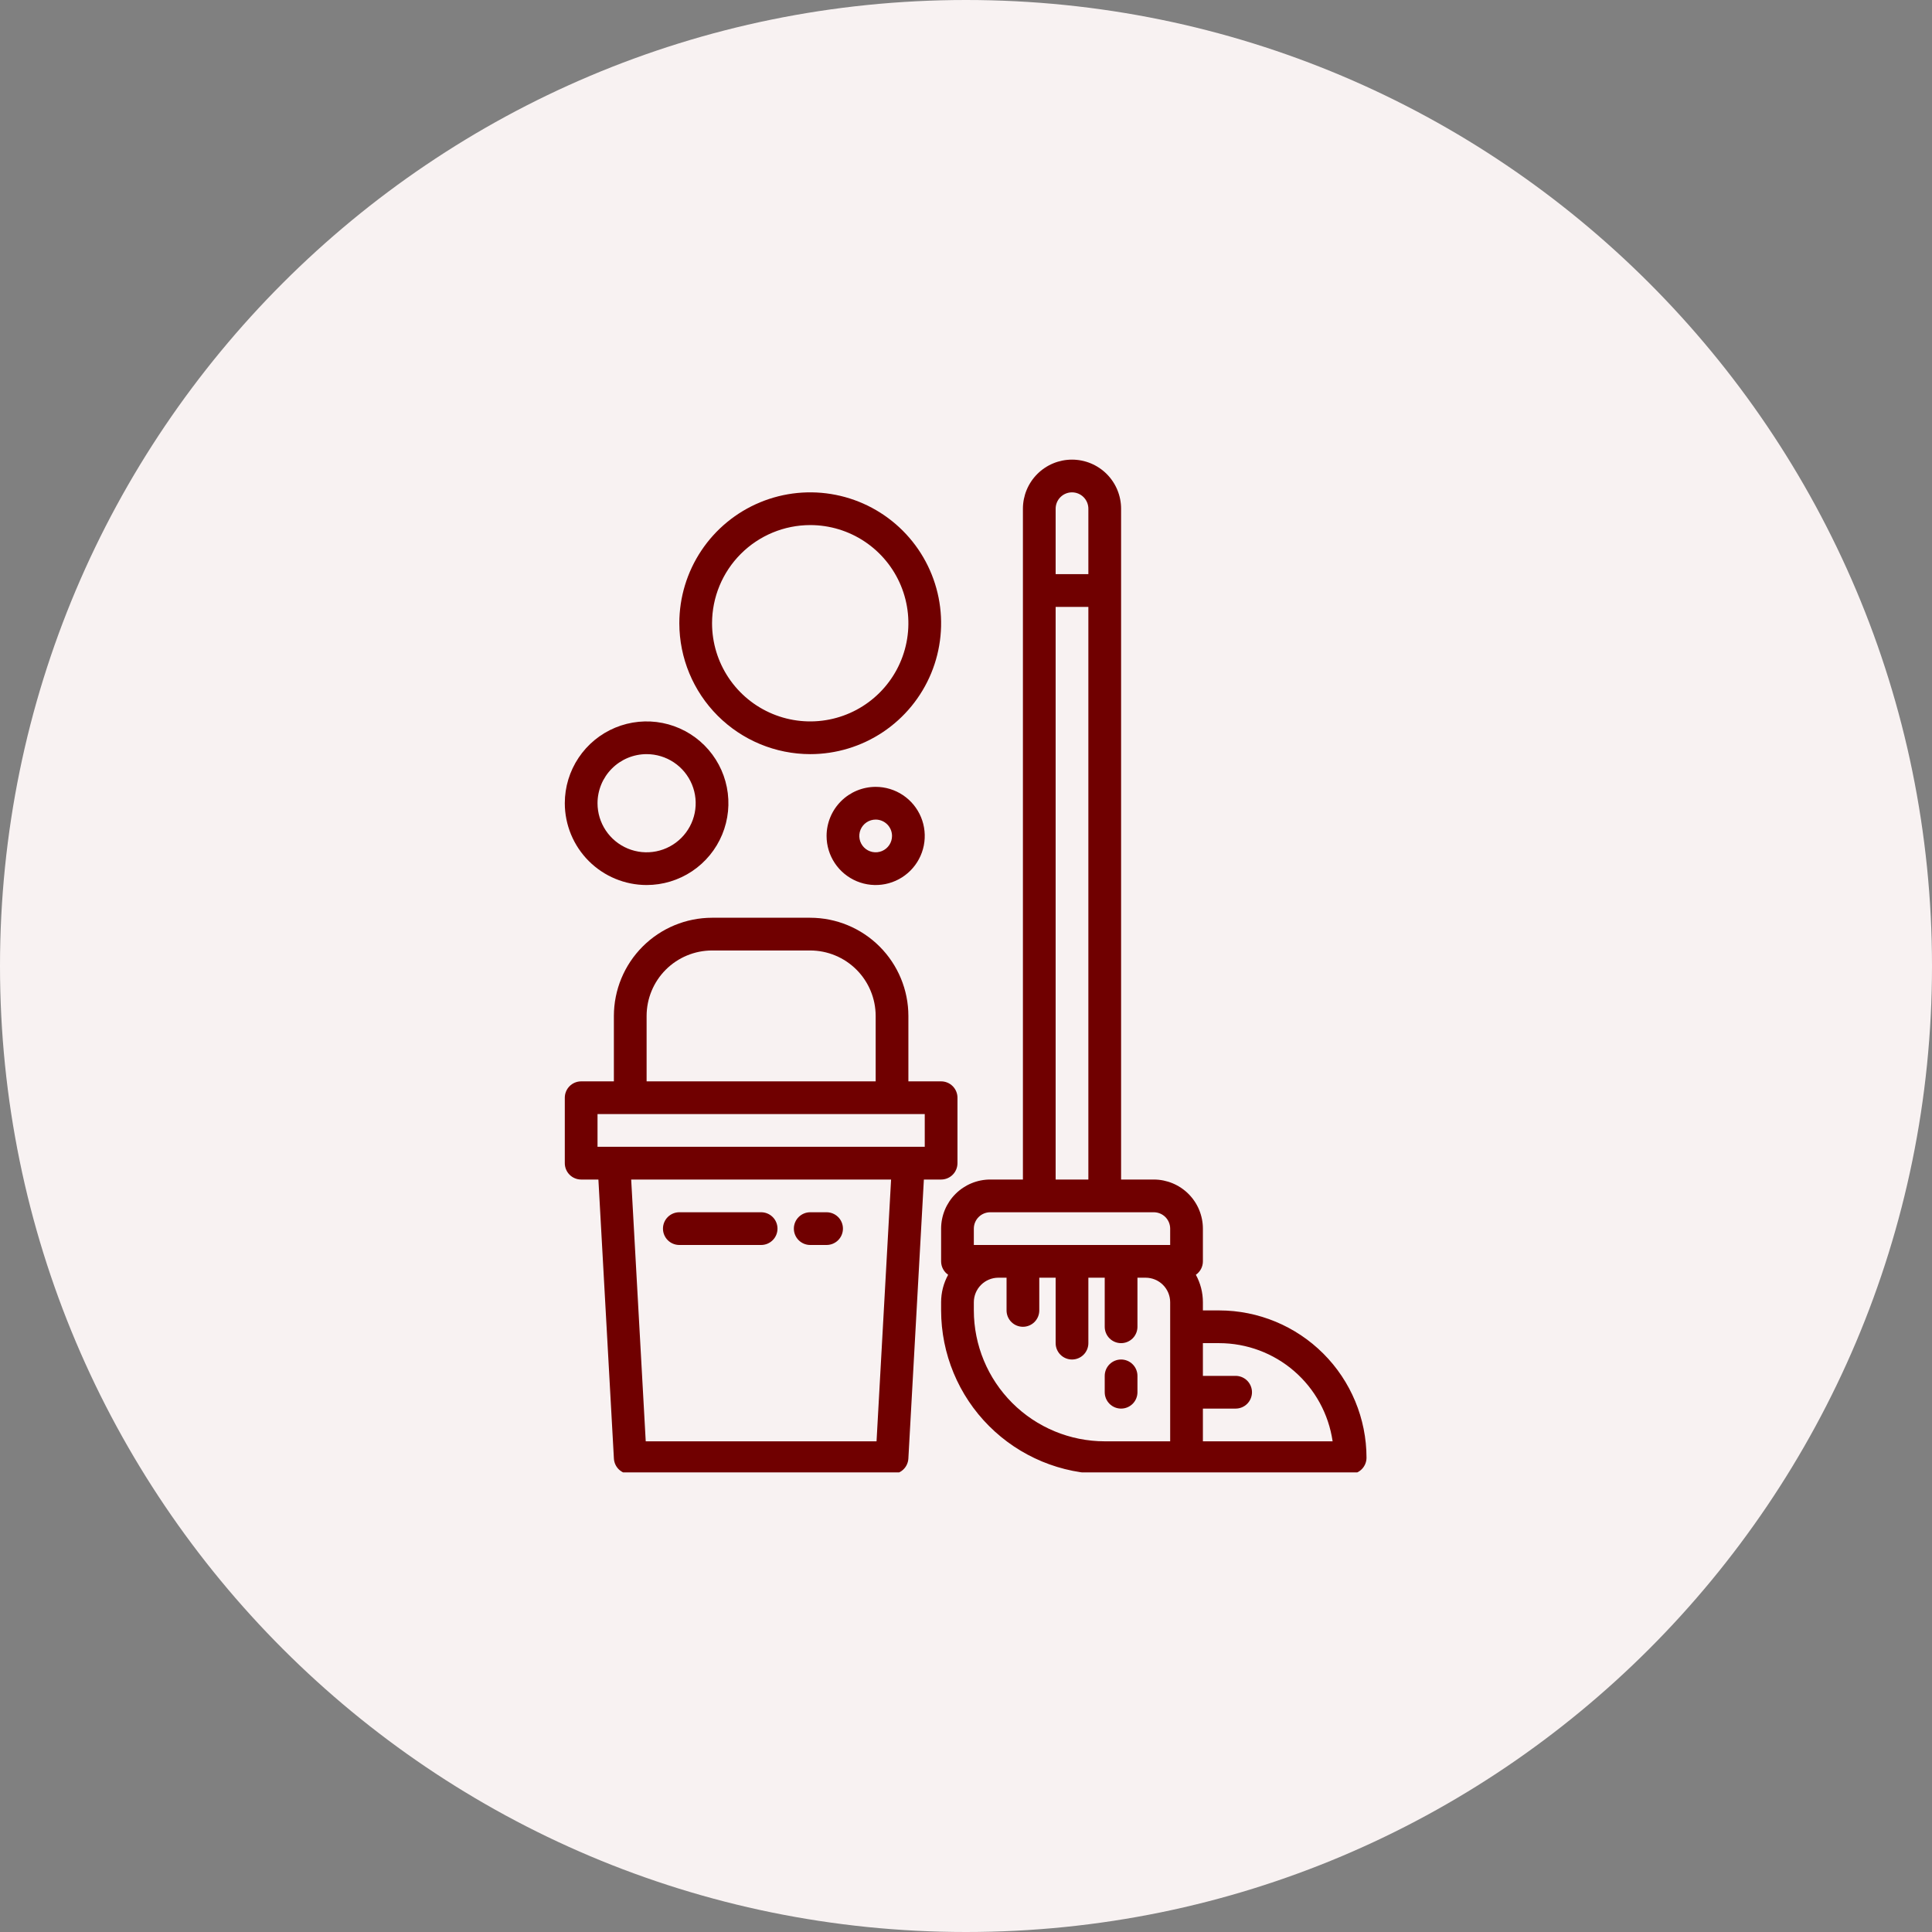
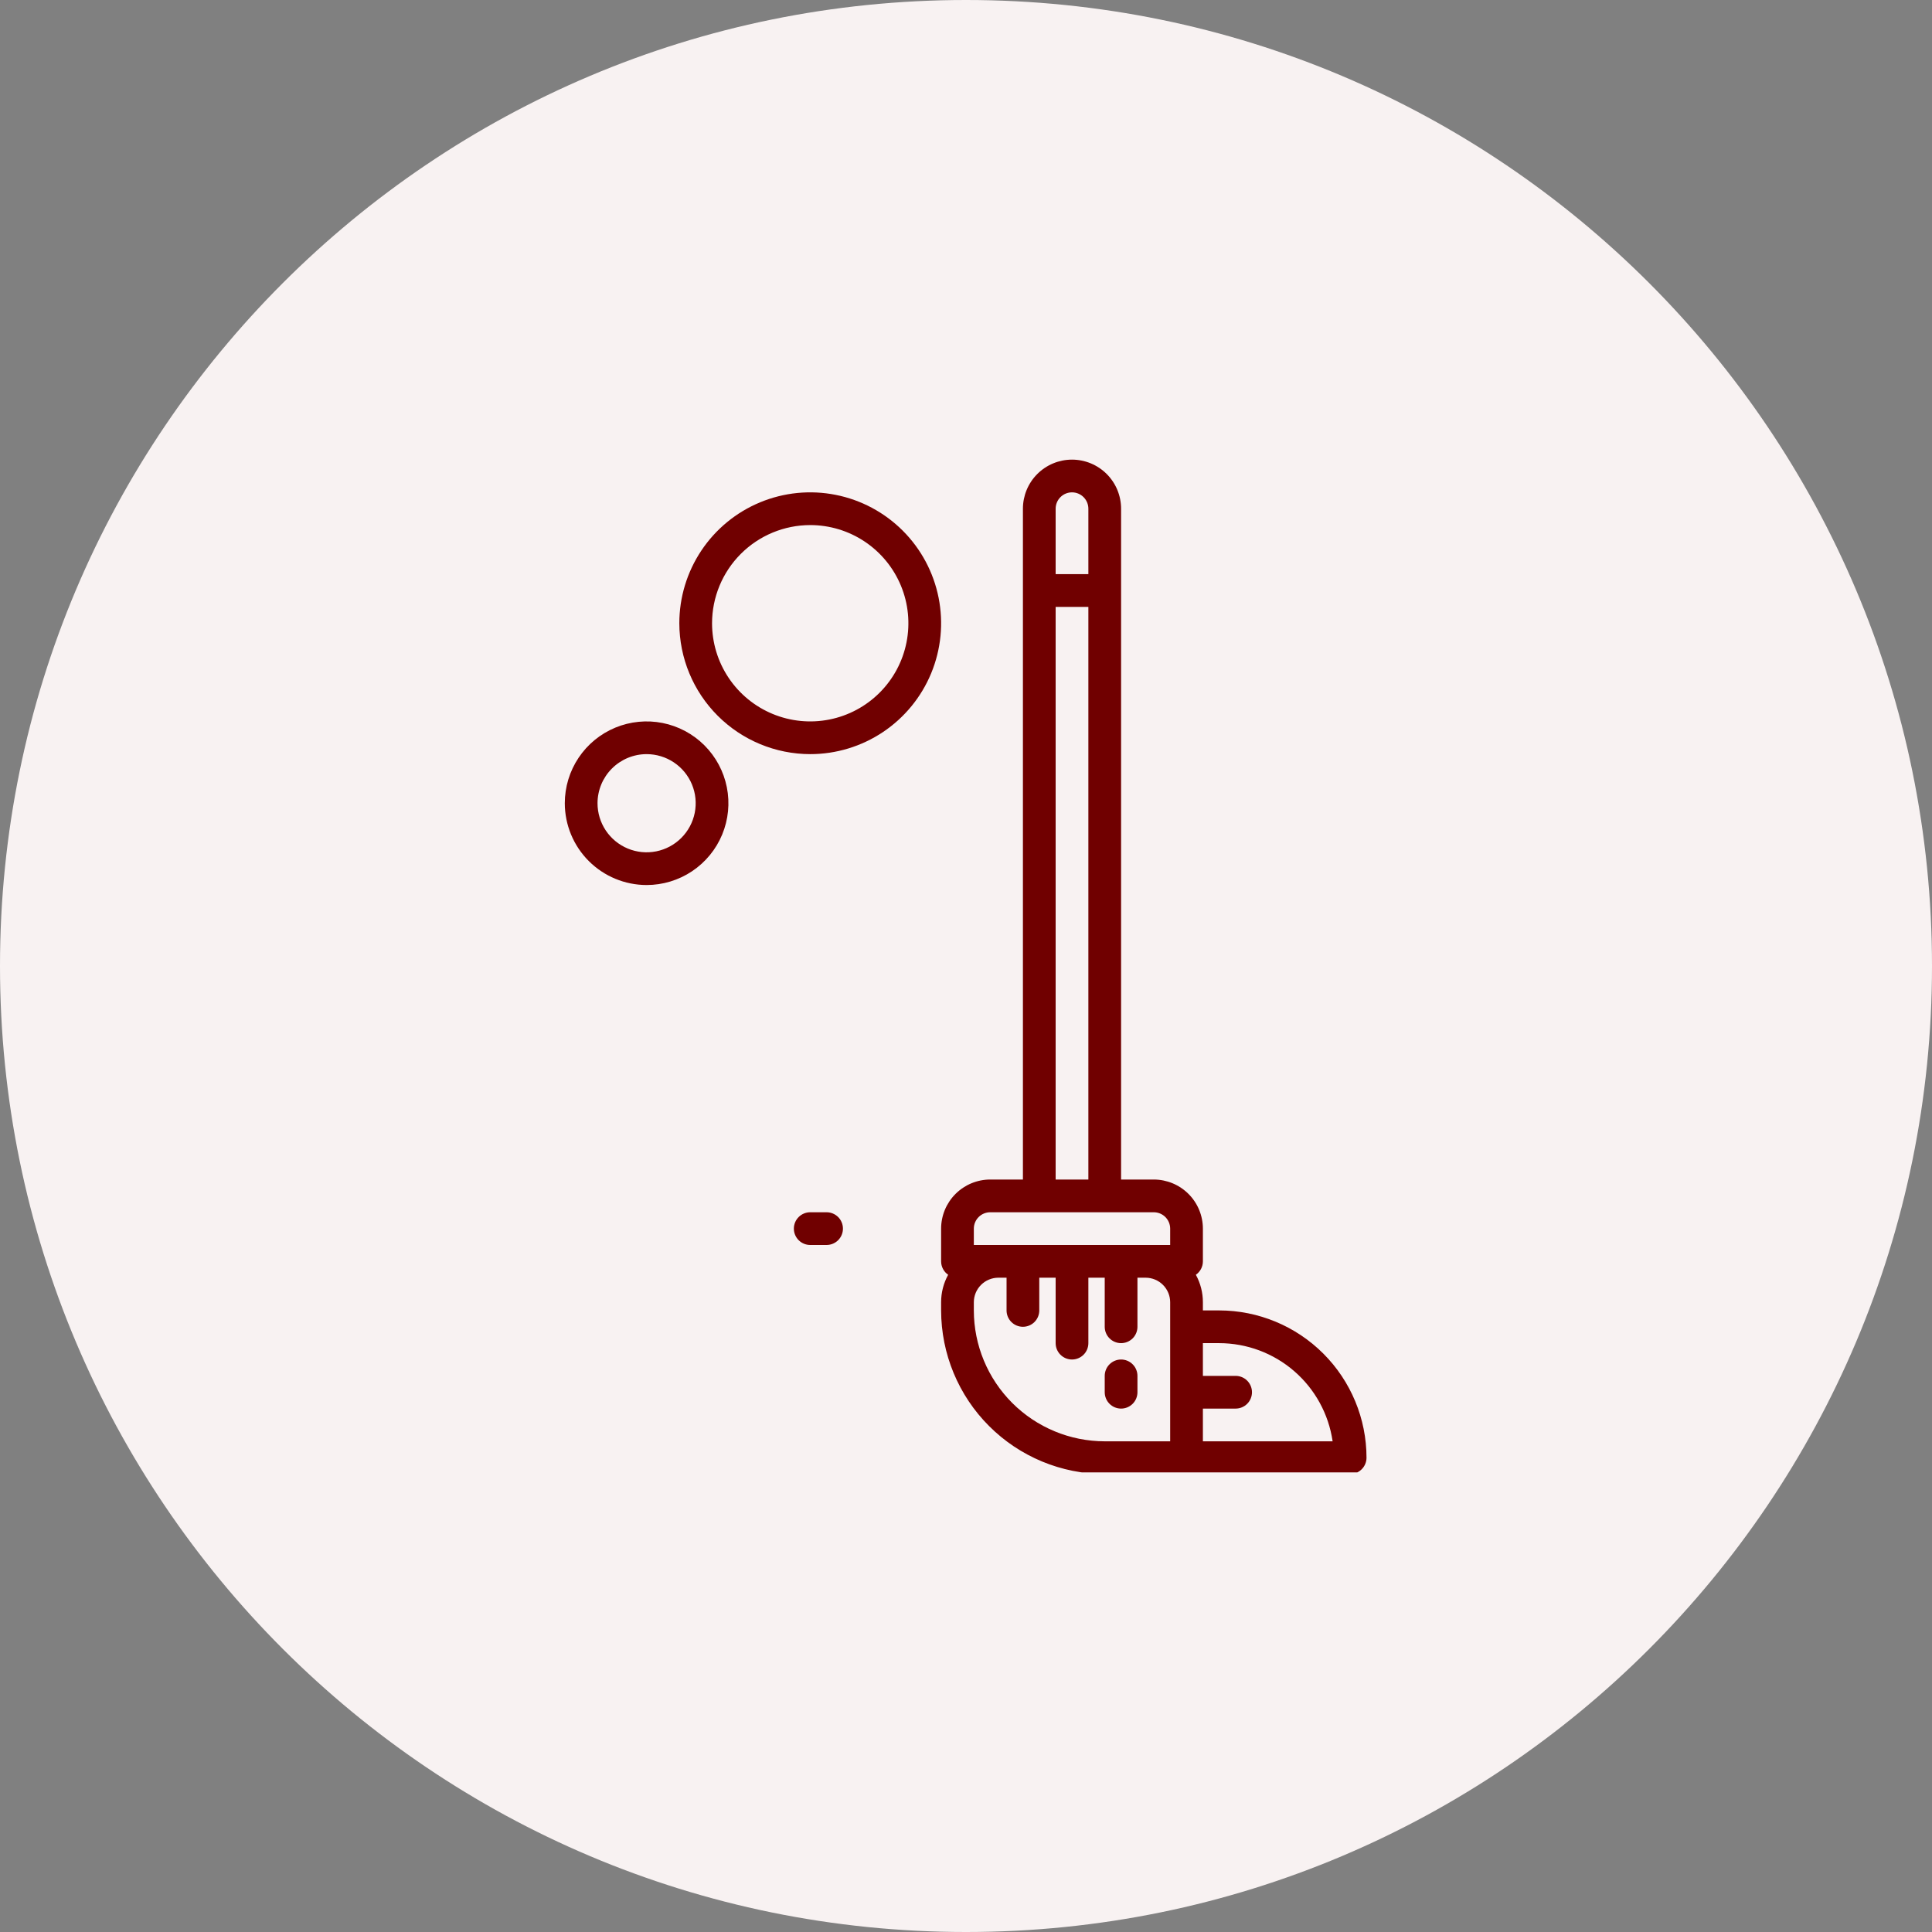
<svg xmlns="http://www.w3.org/2000/svg" width="496" height="496" viewBox="0 0 496 496" fill="none">
  <rect x="0" y="0" width="496" height="496" fill="#808080" stroke="none" />
  <path d="M248 496C384.967 496 496 384.967 496 248C496 111.033 384.967 0 248 0C111.033 0 0 111.033 0 248C0 384.967 111.033 496 248 496Z" fill="#F8F2F2" />
  <g clip-path="url(#clip0_4_14)">
    <path d="M313.018 336.424H308.818V334.324C308.82 331.858 308.199 329.433 307.012 327.272C307.569 326.886 308.025 326.37 308.339 325.769C308.654 325.169 308.818 324.501 308.818 323.822V315.422C308.813 312.081 307.484 308.878 305.122 306.516C302.76 304.154 299.557 302.825 296.217 302.82H287.816V130.601C287.816 127.259 286.488 124.054 284.125 121.691C281.762 119.328 278.556 118 275.214 118C271.872 118 268.667 119.328 266.304 121.691C263.941 124.054 262.613 127.259 262.613 130.601V302.82H254.212C250.871 302.825 247.669 304.154 245.306 306.516C242.944 308.878 241.615 312.081 241.611 315.422V323.822C241.611 324.501 241.775 325.169 242.089 325.769C242.404 326.37 242.859 326.886 243.417 327.272C242.23 329.433 241.608 331.858 241.611 334.324V336.424C241.623 347.56 246.053 358.237 253.928 366.111C261.802 373.986 272.479 378.416 283.615 378.428H346.622C347.736 378.428 348.804 377.986 349.592 377.198C350.38 376.41 350.823 375.342 350.823 374.228C350.811 364.205 346.824 354.596 339.737 347.509C332.65 340.422 323.041 336.435 313.018 336.424ZM271.014 130.601C271.014 129.487 271.456 128.419 272.244 127.631C273.032 126.843 274.1 126.401 275.214 126.401C276.328 126.401 277.397 126.843 278.184 127.631C278.972 128.419 279.415 129.487 279.415 130.601V147.403H271.014V130.601ZM271.014 155.804H279.415V302.82H271.014V155.804ZM300.417 370.028H283.615C274.706 370.018 266.165 366.474 259.865 360.174C253.565 353.874 250.021 345.333 250.011 336.424V334.324C250.013 332.653 250.677 331.051 251.858 329.87C253.04 328.689 254.642 328.024 256.312 328.023H258.412V336.424C258.412 337.538 258.855 338.606 259.643 339.394C260.43 340.182 261.499 340.624 262.613 340.624C263.727 340.624 264.795 340.182 265.583 339.394C266.371 338.606 266.813 337.538 266.813 336.424V328.023H271.014V344.825C271.014 345.939 271.456 347.007 272.244 347.795C273.032 348.583 274.1 349.025 275.214 349.025C276.328 349.025 277.397 348.583 278.184 347.795C278.972 347.007 279.415 345.939 279.415 344.825V328.023H283.615V340.624C283.615 341.738 284.058 342.807 284.845 343.595C285.633 344.382 286.702 344.825 287.816 344.825C288.93 344.825 289.998 344.382 290.786 343.595C291.574 342.807 292.016 341.738 292.016 340.624V328.023H294.116C295.787 328.024 297.389 328.689 298.57 329.87C299.751 331.051 300.416 332.653 300.417 334.324V370.028ZM300.417 319.622H250.011V315.422C250.013 314.308 250.456 313.241 251.243 312.453C252.031 311.666 253.098 311.223 254.212 311.221H296.217C297.33 311.223 298.398 311.666 299.185 312.453C299.972 313.241 300.415 314.308 300.417 315.422V319.622ZM308.818 370.028V361.627H317.219C318.333 361.627 319.401 361.184 320.189 360.396C320.977 359.609 321.419 358.54 321.419 357.426C321.419 356.312 320.977 355.244 320.189 354.456C319.401 353.668 318.333 353.226 317.219 353.226H308.818V344.825H313.018C320.087 344.834 326.916 347.385 332.259 352.012C337.602 356.639 341.103 363.033 342.122 370.028H308.818Z" fill="#700000" />
    <path d="M287.816 349.025C286.702 349.025 285.633 349.468 284.845 350.256C284.058 351.043 283.615 352.112 283.615 353.226V357.426C283.615 358.54 284.058 359.609 284.845 360.396C285.633 361.184 286.702 361.627 287.816 361.627C288.93 361.627 289.998 361.184 290.786 360.396C291.574 359.609 292.016 358.54 292.016 357.426V353.226C292.016 352.112 291.574 351.043 290.786 350.256C289.998 349.468 288.93 349.025 287.816 349.025Z" fill="#700000" />
-     <path d="M241.611 277.617H233.21V260.816C233.203 254.134 230.545 247.727 225.82 243.002C221.095 238.277 214.689 235.62 208.007 235.613H182.804C176.122 235.62 169.716 238.277 164.991 243.002C160.266 247.727 157.608 254.134 157.601 260.816V277.617H149.2C148.086 277.617 147.018 278.06 146.23 278.848C145.443 279.635 145 280.704 145 281.818V298.62C145 299.734 145.443 300.802 146.23 301.59C147.018 302.378 148.086 302.82 149.2 302.82H153.627L157.607 374.459C157.666 375.531 158.134 376.54 158.914 377.278C159.695 378.017 160.728 378.428 161.802 378.428H229.009C230.083 378.428 231.116 378.017 231.897 377.278C232.677 376.54 233.145 375.531 233.204 374.459L237.184 302.82H241.611C242.725 302.82 243.793 302.378 244.581 301.59C245.368 300.802 245.811 299.734 245.811 298.62V281.818C245.811 280.704 245.368 279.635 244.581 278.848C243.793 278.06 242.725 277.617 241.611 277.617ZM166.002 260.816C166.008 256.361 167.78 252.091 170.93 248.941C174.08 245.792 178.35 244.02 182.804 244.014H208.007C212.461 244.02 216.731 245.792 219.881 248.941C223.031 252.091 224.803 256.361 224.809 260.816V277.617H166.002V260.816ZM225.034 370.027H165.777L162.043 302.82H228.768L225.034 370.027ZM237.41 294.419H153.401V286.018H237.41V294.419Z" fill="#700000" />
-     <path d="M174.403 319.622H195.406C196.52 319.622 197.588 319.18 198.376 318.392C199.163 317.604 199.606 316.536 199.606 315.422C199.606 314.308 199.163 313.239 198.376 312.451C197.588 311.664 196.52 311.221 195.406 311.221H174.403C173.289 311.221 172.221 311.664 171.433 312.451C170.645 313.239 170.203 314.308 170.203 315.422C170.203 316.536 170.645 317.604 171.433 318.392C172.221 319.18 173.289 319.622 174.403 319.622Z" fill="#700000" />
    <path d="M208.007 319.622H212.207C213.321 319.622 214.39 319.18 215.178 318.392C215.965 317.604 216.408 316.536 216.408 315.422C216.408 314.308 215.965 313.239 215.178 312.451C214.39 311.664 213.321 311.221 212.207 311.221H208.007C206.893 311.221 205.824 311.664 205.037 312.451C204.249 313.239 203.806 314.308 203.806 315.422C203.806 316.536 204.249 317.604 205.037 318.392C205.824 319.18 206.893 319.622 208.007 319.622Z" fill="#700000" />
    <path d="M166.002 227.212C170.156 227.212 174.217 225.98 177.671 223.673C181.124 221.365 183.816 218.085 185.406 214.247C186.996 210.409 187.411 206.187 186.601 202.112C185.791 198.038 183.79 194.296 180.853 191.359C177.916 188.422 174.174 186.421 170.1 185.611C166.026 184.801 161.803 185.217 157.965 186.806C154.127 188.396 150.847 191.088 148.54 194.542C146.232 197.995 145 202.056 145 206.21C145.006 211.778 147.221 217.116 151.158 221.054C155.096 224.991 160.434 227.206 166.002 227.212ZM166.002 193.608C168.495 193.608 170.931 194.348 173.003 195.732C175.076 197.117 176.691 199.085 177.644 201.387C178.598 203.69 178.848 206.224 178.362 208.668C177.875 211.113 176.675 213.358 174.913 215.12C173.15 216.883 170.905 218.083 168.461 218.569C166.016 219.055 163.483 218.806 161.18 217.852C158.877 216.898 156.909 215.283 155.525 213.211C154.14 211.138 153.401 208.702 153.401 206.21C153.405 202.869 154.734 199.666 157.096 197.304C159.458 194.941 162.661 193.612 166.002 193.608Z" fill="#700000" />
    <path d="M208.007 193.608C214.653 193.608 221.15 191.637 226.676 187.945C232.202 184.253 236.509 179.004 239.053 172.864C241.596 166.724 242.261 159.967 240.965 153.449C239.668 146.93 236.468 140.943 231.768 136.243C227.069 131.544 221.081 128.343 214.563 127.047C208.044 125.75 201.288 126.415 195.147 128.959C189.007 131.502 183.759 135.809 180.066 141.335C176.374 146.861 174.403 153.358 174.403 160.005C174.413 168.914 177.957 177.455 184.257 183.755C190.556 190.055 199.098 193.598 208.007 193.608ZM208.007 134.802C212.992 134.802 217.864 136.28 222.009 139.049C226.153 141.819 229.384 145.755 231.291 150.36C233.199 154.965 233.698 160.033 232.725 164.921C231.753 169.81 229.353 174.301 225.828 177.826C222.303 181.35 217.813 183.751 212.924 184.723C208.035 185.696 202.967 185.196 198.362 183.289C193.757 181.381 189.821 178.151 187.052 174.006C184.282 169.862 182.804 164.989 182.804 160.005C182.812 153.323 185.469 146.917 190.194 142.192C194.919 137.467 201.325 134.809 208.007 134.802Z" fill="#700000" />
-     <path d="M212.207 214.611C212.207 217.103 212.946 219.539 214.331 221.612C215.716 223.684 217.684 225.299 219.986 226.253C222.289 227.207 224.823 227.456 227.267 226.97C229.712 226.484 231.957 225.284 233.719 223.521C235.482 221.759 236.682 219.513 237.168 217.069C237.654 214.625 237.405 212.091 236.451 209.788C235.497 207.486 233.882 205.518 231.81 204.133C229.737 202.748 227.301 202.009 224.809 202.009C221.468 202.013 218.265 203.342 215.902 205.704C213.54 208.067 212.211 211.27 212.207 214.611ZM229.009 214.611C229.009 215.441 228.763 216.254 228.301 216.944C227.84 217.635 227.184 218.173 226.416 218.491C225.649 218.809 224.804 218.892 223.989 218.73C223.174 218.568 222.426 218.168 221.839 217.581C221.251 216.993 220.851 216.245 220.689 215.43C220.527 214.615 220.61 213.771 220.928 213.003C221.246 212.236 221.784 211.58 222.475 211.118C223.166 210.657 223.978 210.41 224.809 210.41C225.922 210.411 226.99 210.854 227.778 211.642C228.565 212.429 229.008 213.497 229.009 214.611Z" fill="#700000" />
  </g>
  <defs>
    <clipPath id="clip0_4_14">
      <rect width="260" height="260" fill="white" transform="translate(118 118)" />
    </clipPath>
  </defs>
</svg>